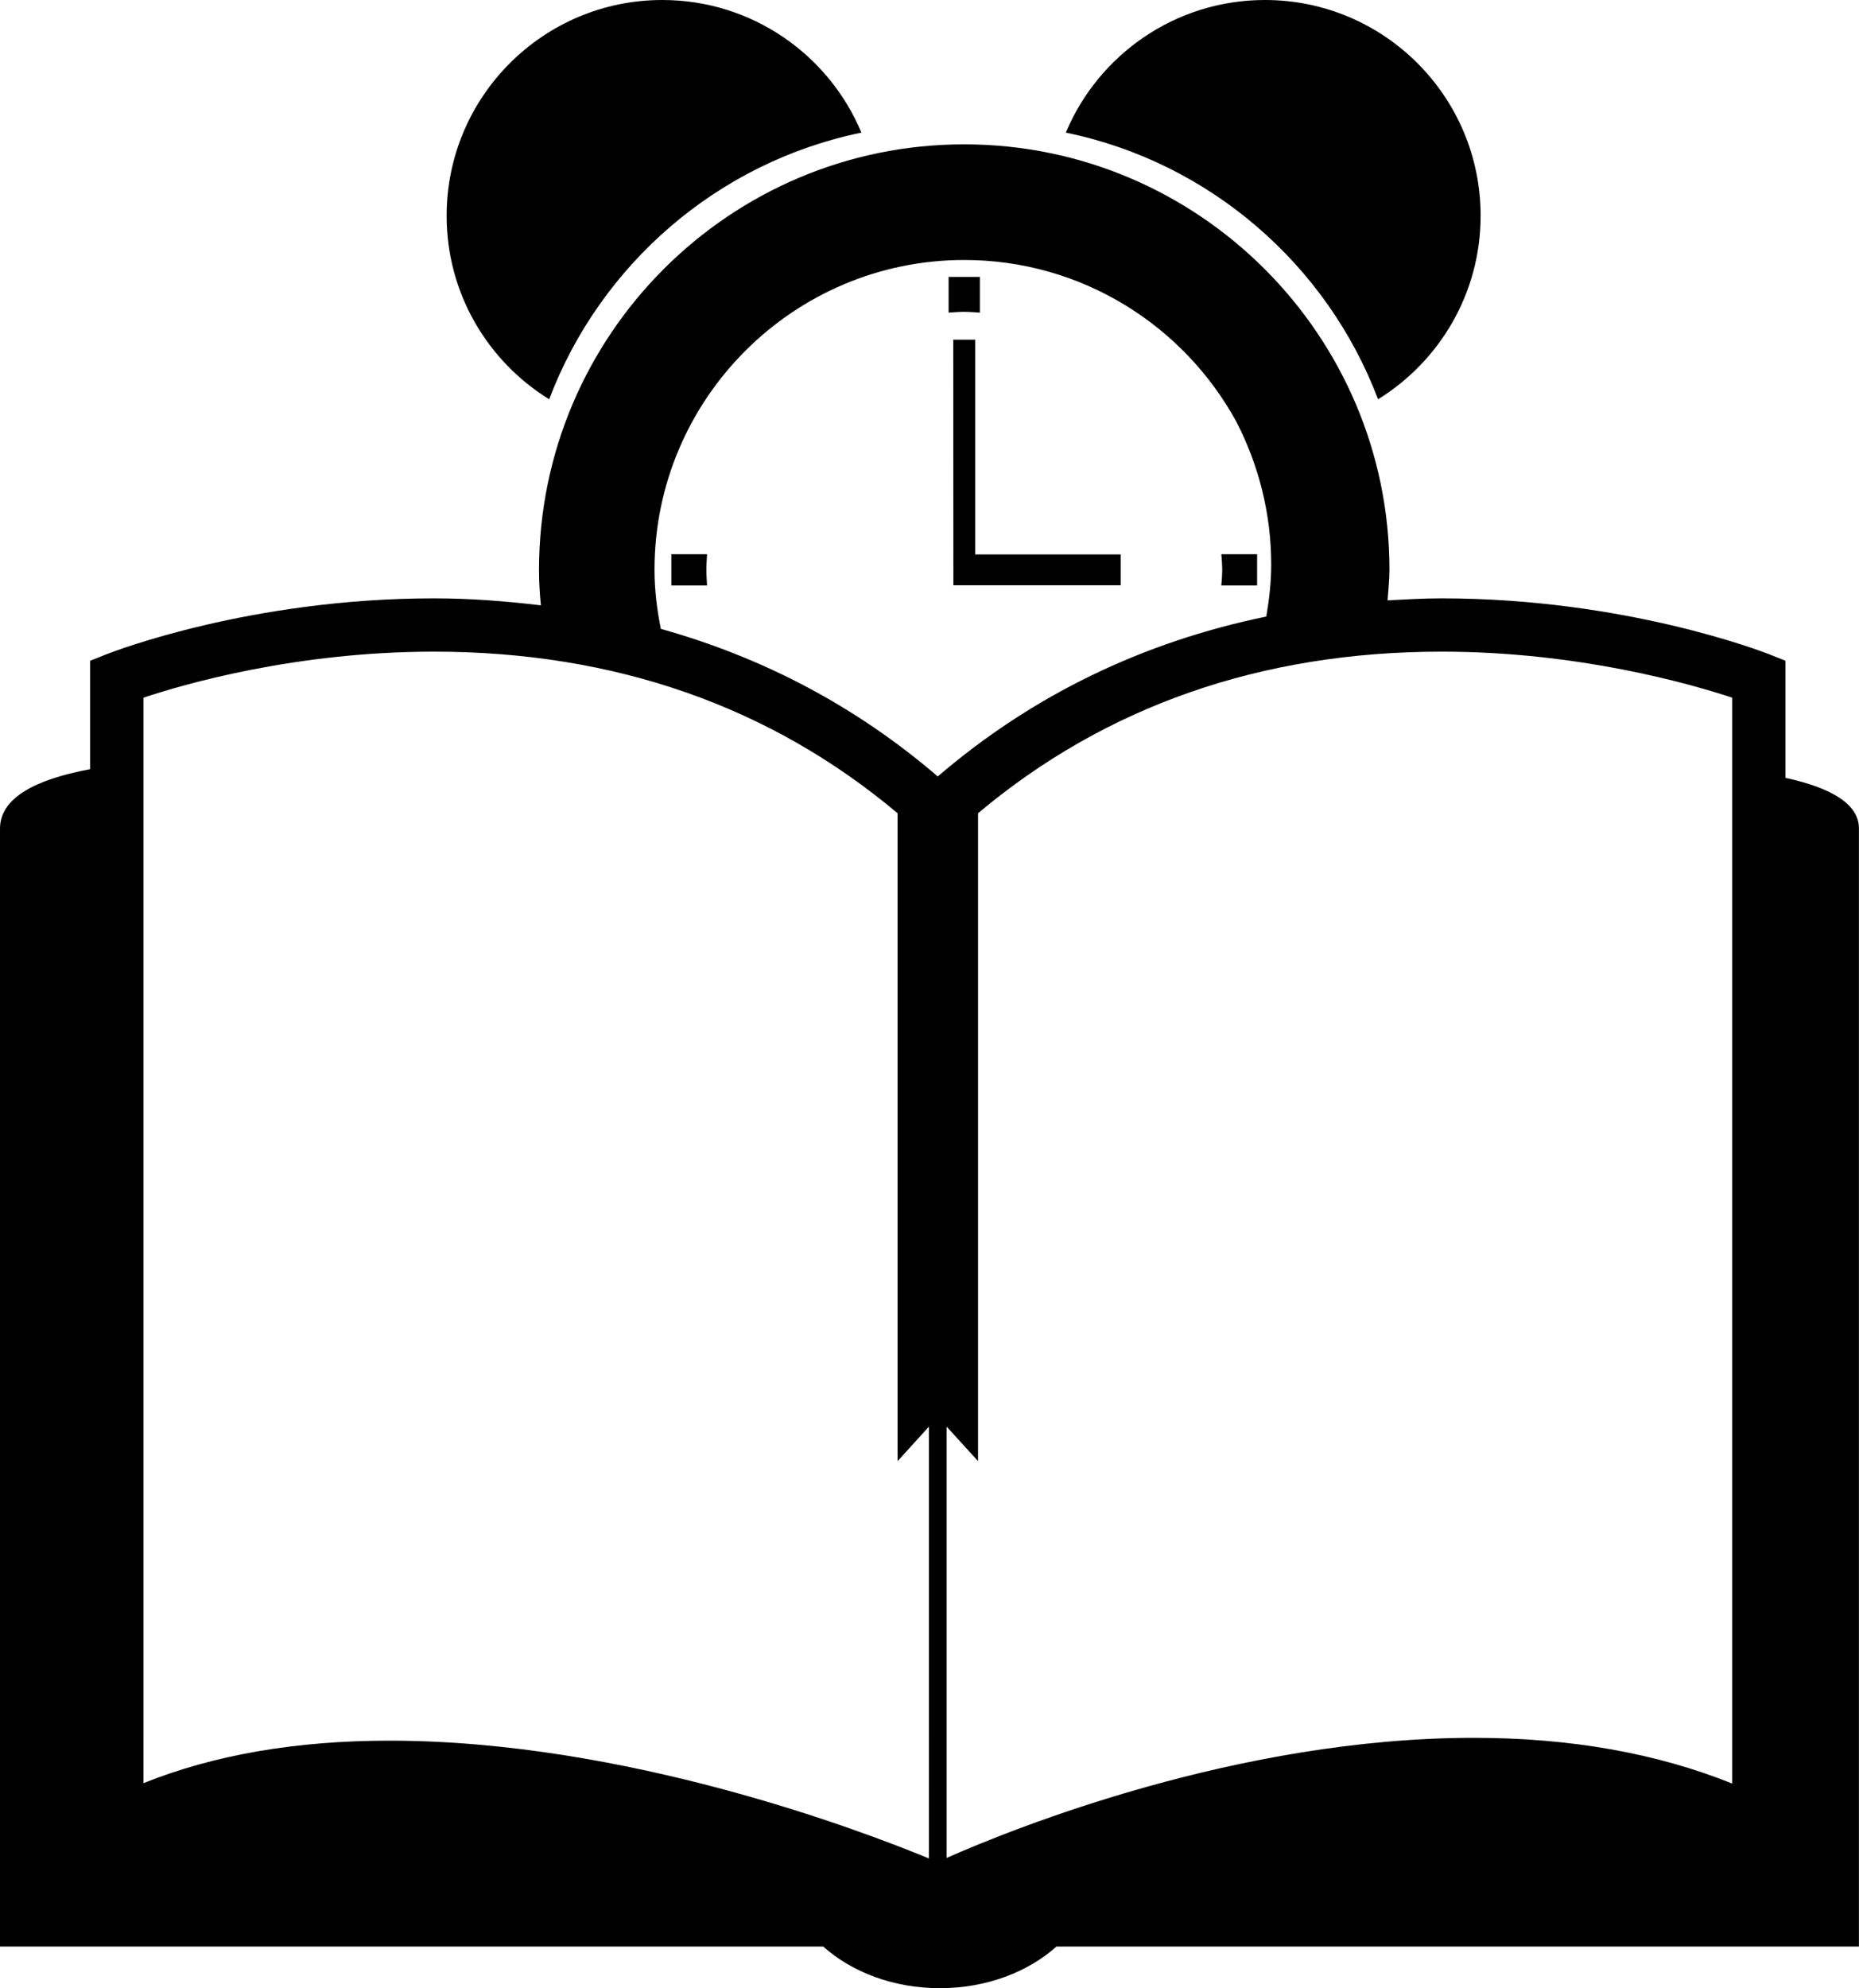
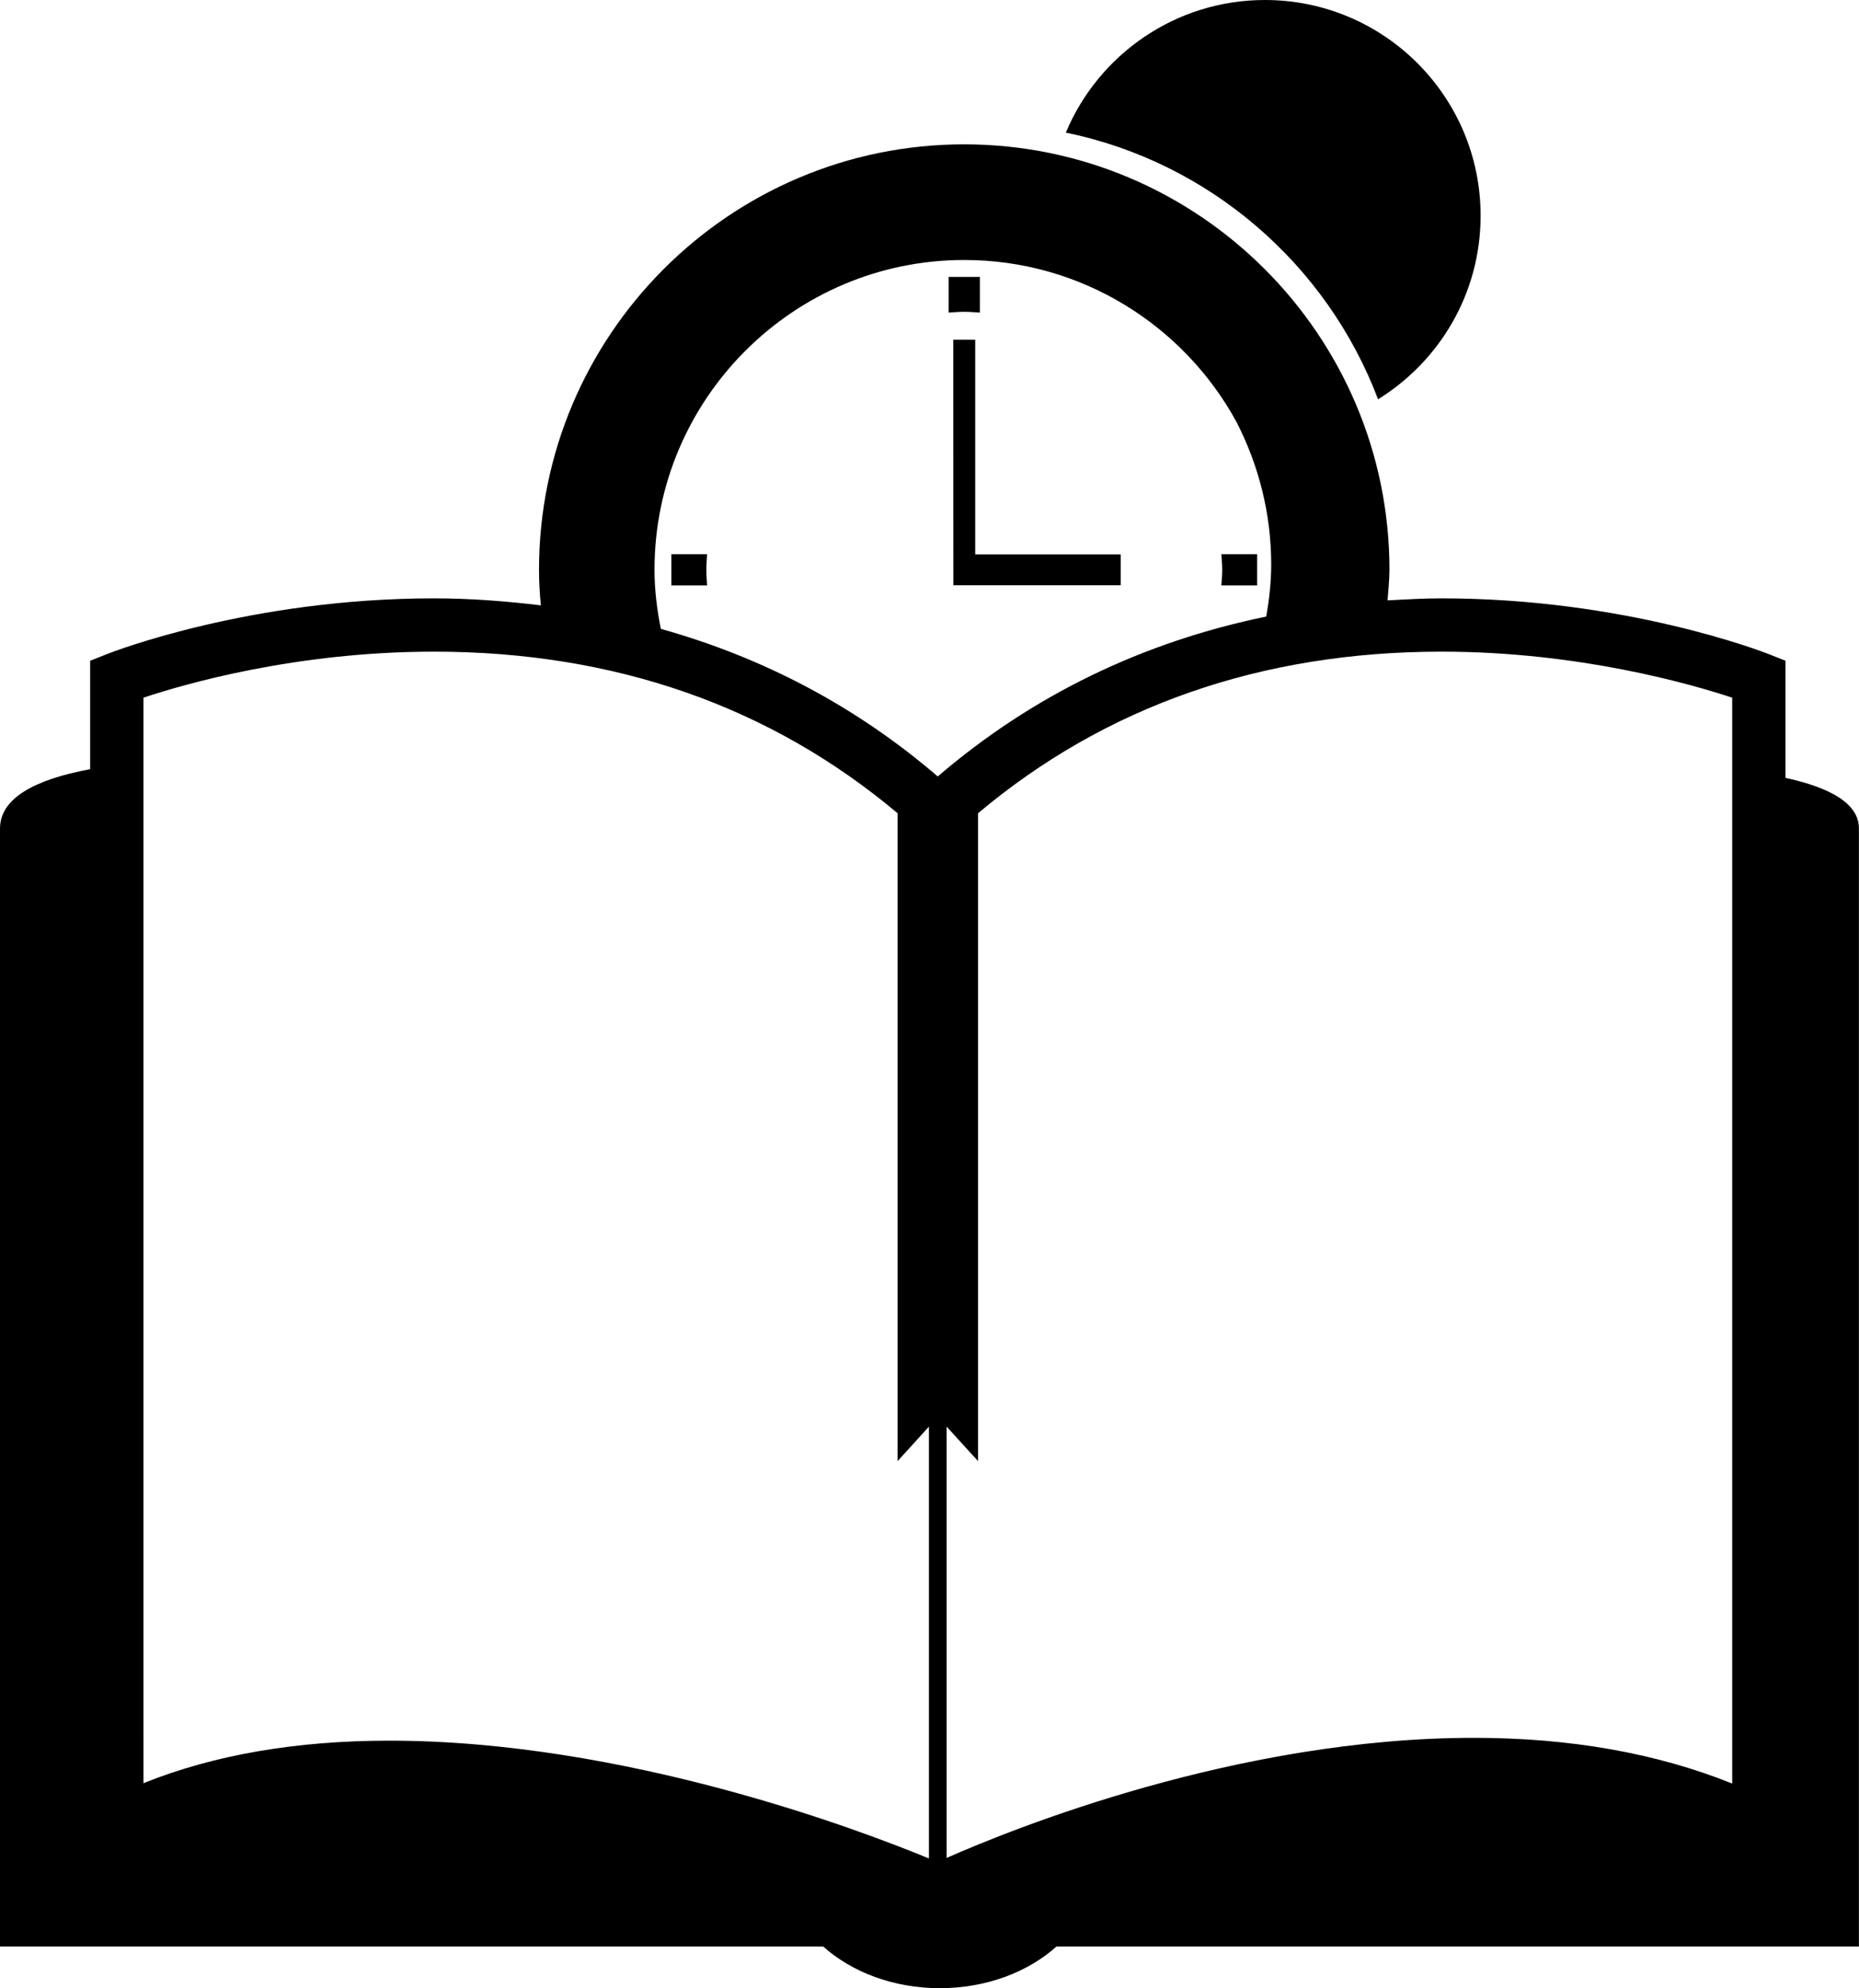
<svg xmlns="http://www.w3.org/2000/svg" version="1.1" id="Layer_1" x="0px" y="0px" width="27.591px" height="29.503px" viewBox="0 0 27.591 29.503" style="enable-background:new 0 0 27.591 29.503;" xml:space="preserve">
  <g>
    <path d="M26.5,11.543V9.805l-0.252-0.1c-0.085-0.033-2.128-0.826-4.852-0.826c-0.272,0-0.536,0.016-0.802,0.03   c0.01-0.151,0.028-0.3,0.028-0.454c0-3.481-2.833-6.313-6.313-6.313S8,4.975,8,8.456c0,0.178,0.01,0.353,0.028,0.527   C7.511,8.921,6.985,8.879,6.441,8.879c-2.725,0-4.768,0.793-4.853,0.827l-0.25,0.099v1.609C0.513,11.568,0,11.845,0,12.296   c0,2.348,0,16.589,0,16.589h12.218c0.423,0.378,1.04,0.618,1.731,0.618c0.69,0,1.309-0.24,1.731-0.618h11.91c0,0,0-15.766,0-16.589   C27.591,11.928,27.175,11.69,26.5,11.543z M13.787,27.578c-1.015-0.419-4.508-1.748-8.008-1.748c-1.382,0-2.606,0.211-3.65,0.631   V10.353C2.738,10.15,4.396,9.67,6.441,9.67c2.686,0,4.995,0.813,6.881,2.398v9.614l0.465-0.512V27.578z M13.918,11.522   c-1.209-1.038-2.587-1.764-4.11-2.19C9.751,9.046,9.714,8.756,9.714,8.456c0-2.537,2.063-4.598,4.597-4.598   c1.741,0,3.259,0.972,4.04,2.402c0.327,0.636,0.516,1.354,0.516,2.118c0,0.263-0.03,0.519-0.073,0.771   C16.96,9.527,15.327,10.314,13.918,11.522z M25.708,26.466c-1.121-0.451-2.407-0.678-3.833-0.678c-3.495,0-6.826,1.34-7.825,1.782   v-6.4l0.466,0.512v-9.614c1.886-1.585,4.194-2.398,6.881-2.398c2.035,0,3.701,0.481,4.312,0.683V26.466z" />
    <path d="M9.964,8.224v0.464h0.53c-0.004-0.077-0.01-0.154-0.01-0.232c0-0.079,0.006-0.155,0.01-0.232H9.964z" />
    <path d="M14.543,4.639v-0.53h-0.464v0.53c0.078-0.005,0.154-0.012,0.231-0.012C14.39,4.627,14.466,4.634,14.543,4.639z" />
    <path d="M18.127,8.224C18.133,8.3,18.14,8.376,18.14,8.456c0,0.078-0.007,0.155-0.013,0.232h0.531V8.224H18.127z" />
    <polygon points="14.474,5.041 14.148,5.041 14.15,8.685 16.634,8.685 16.634,8.227 14.474,8.227  " />
    <path d="M20.453,5.925c0.912-0.564,1.522-1.571,1.522-2.723C21.976,1.434,20.542,0,18.774,0c-1.33,0-2.472,0.813-2.955,1.968   C17.953,2.406,19.696,3.926,20.453,5.925z" />
-     <path d="M8.151,5.925c0.757-1.999,2.501-3.519,4.634-3.957C12.302,0.813,11.161,0,9.83,0C8.063,0,6.629,1.434,6.629,3.202   C6.629,4.354,7.238,5.361,8.151,5.925z" />
  </g>
  <g>
</g>
  <g>
</g>
  <g>
</g>
  <g>
</g>
  <g>
</g>
  <g>
</g>
  <g>
</g>
  <g>
</g>
  <g>
</g>
  <g>
</g>
  <g>
</g>
  <g>
</g>
  <g>
</g>
  <g>
</g>
  <g>
</g>
</svg>